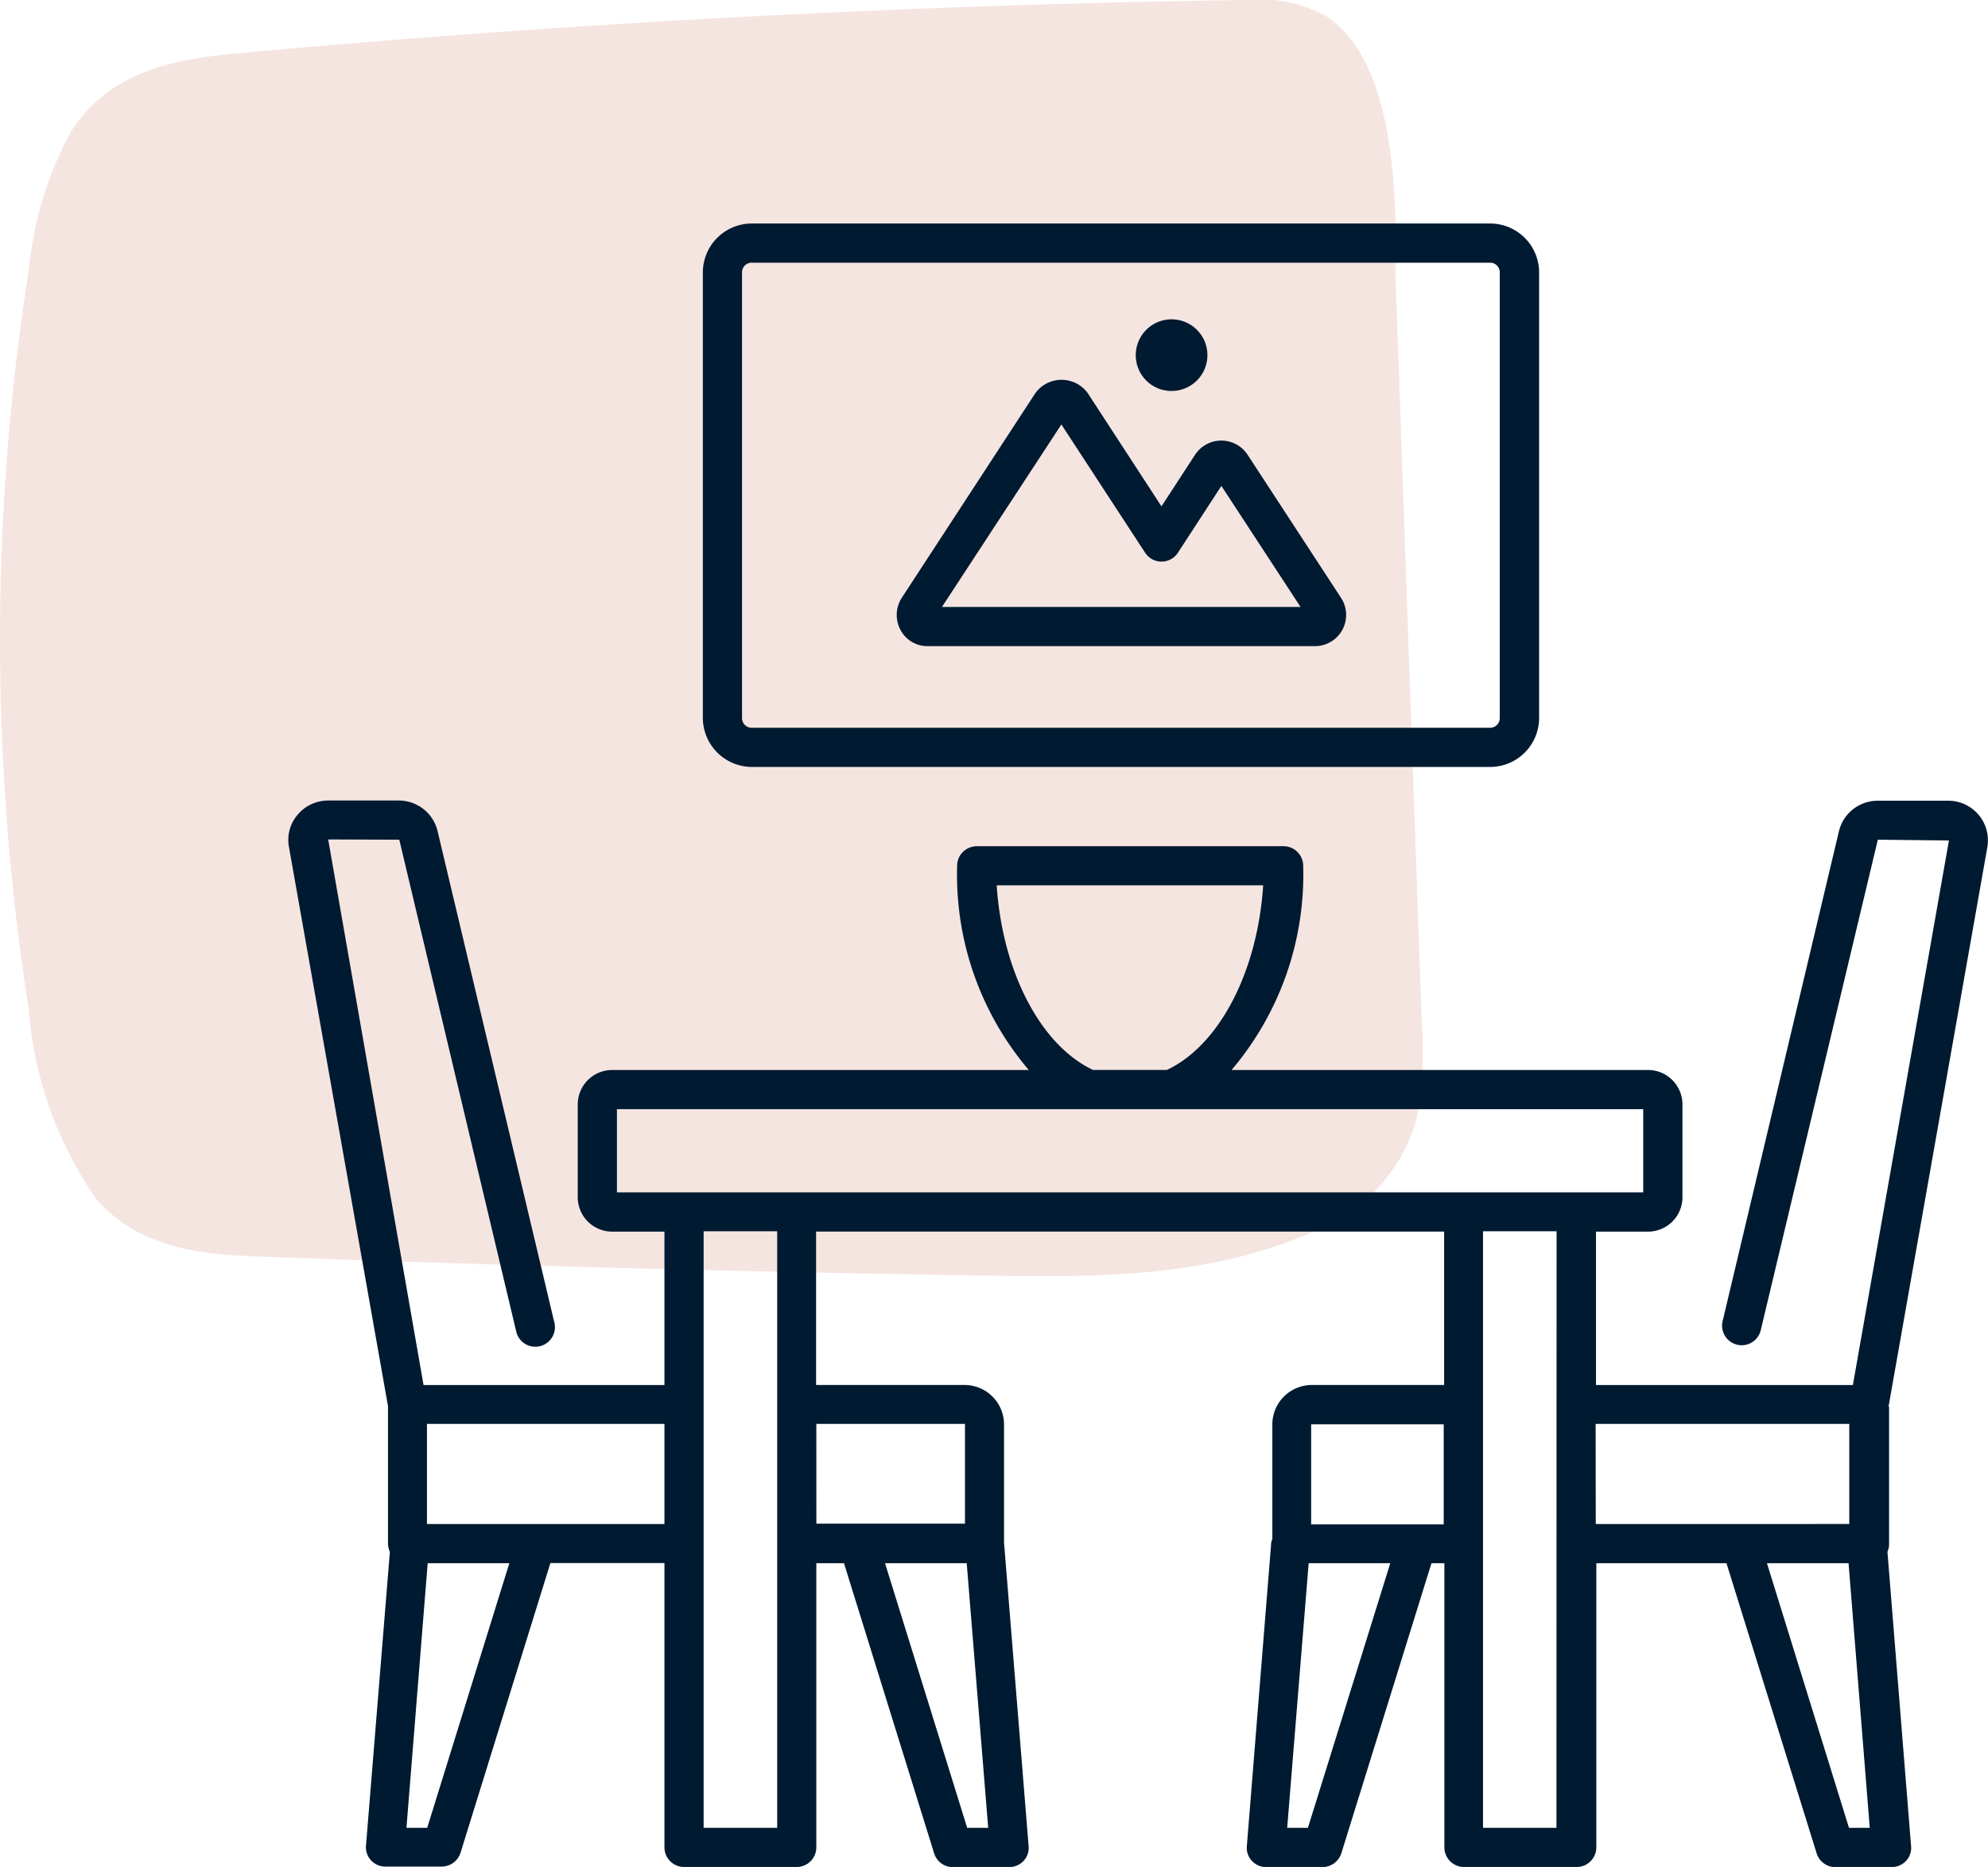
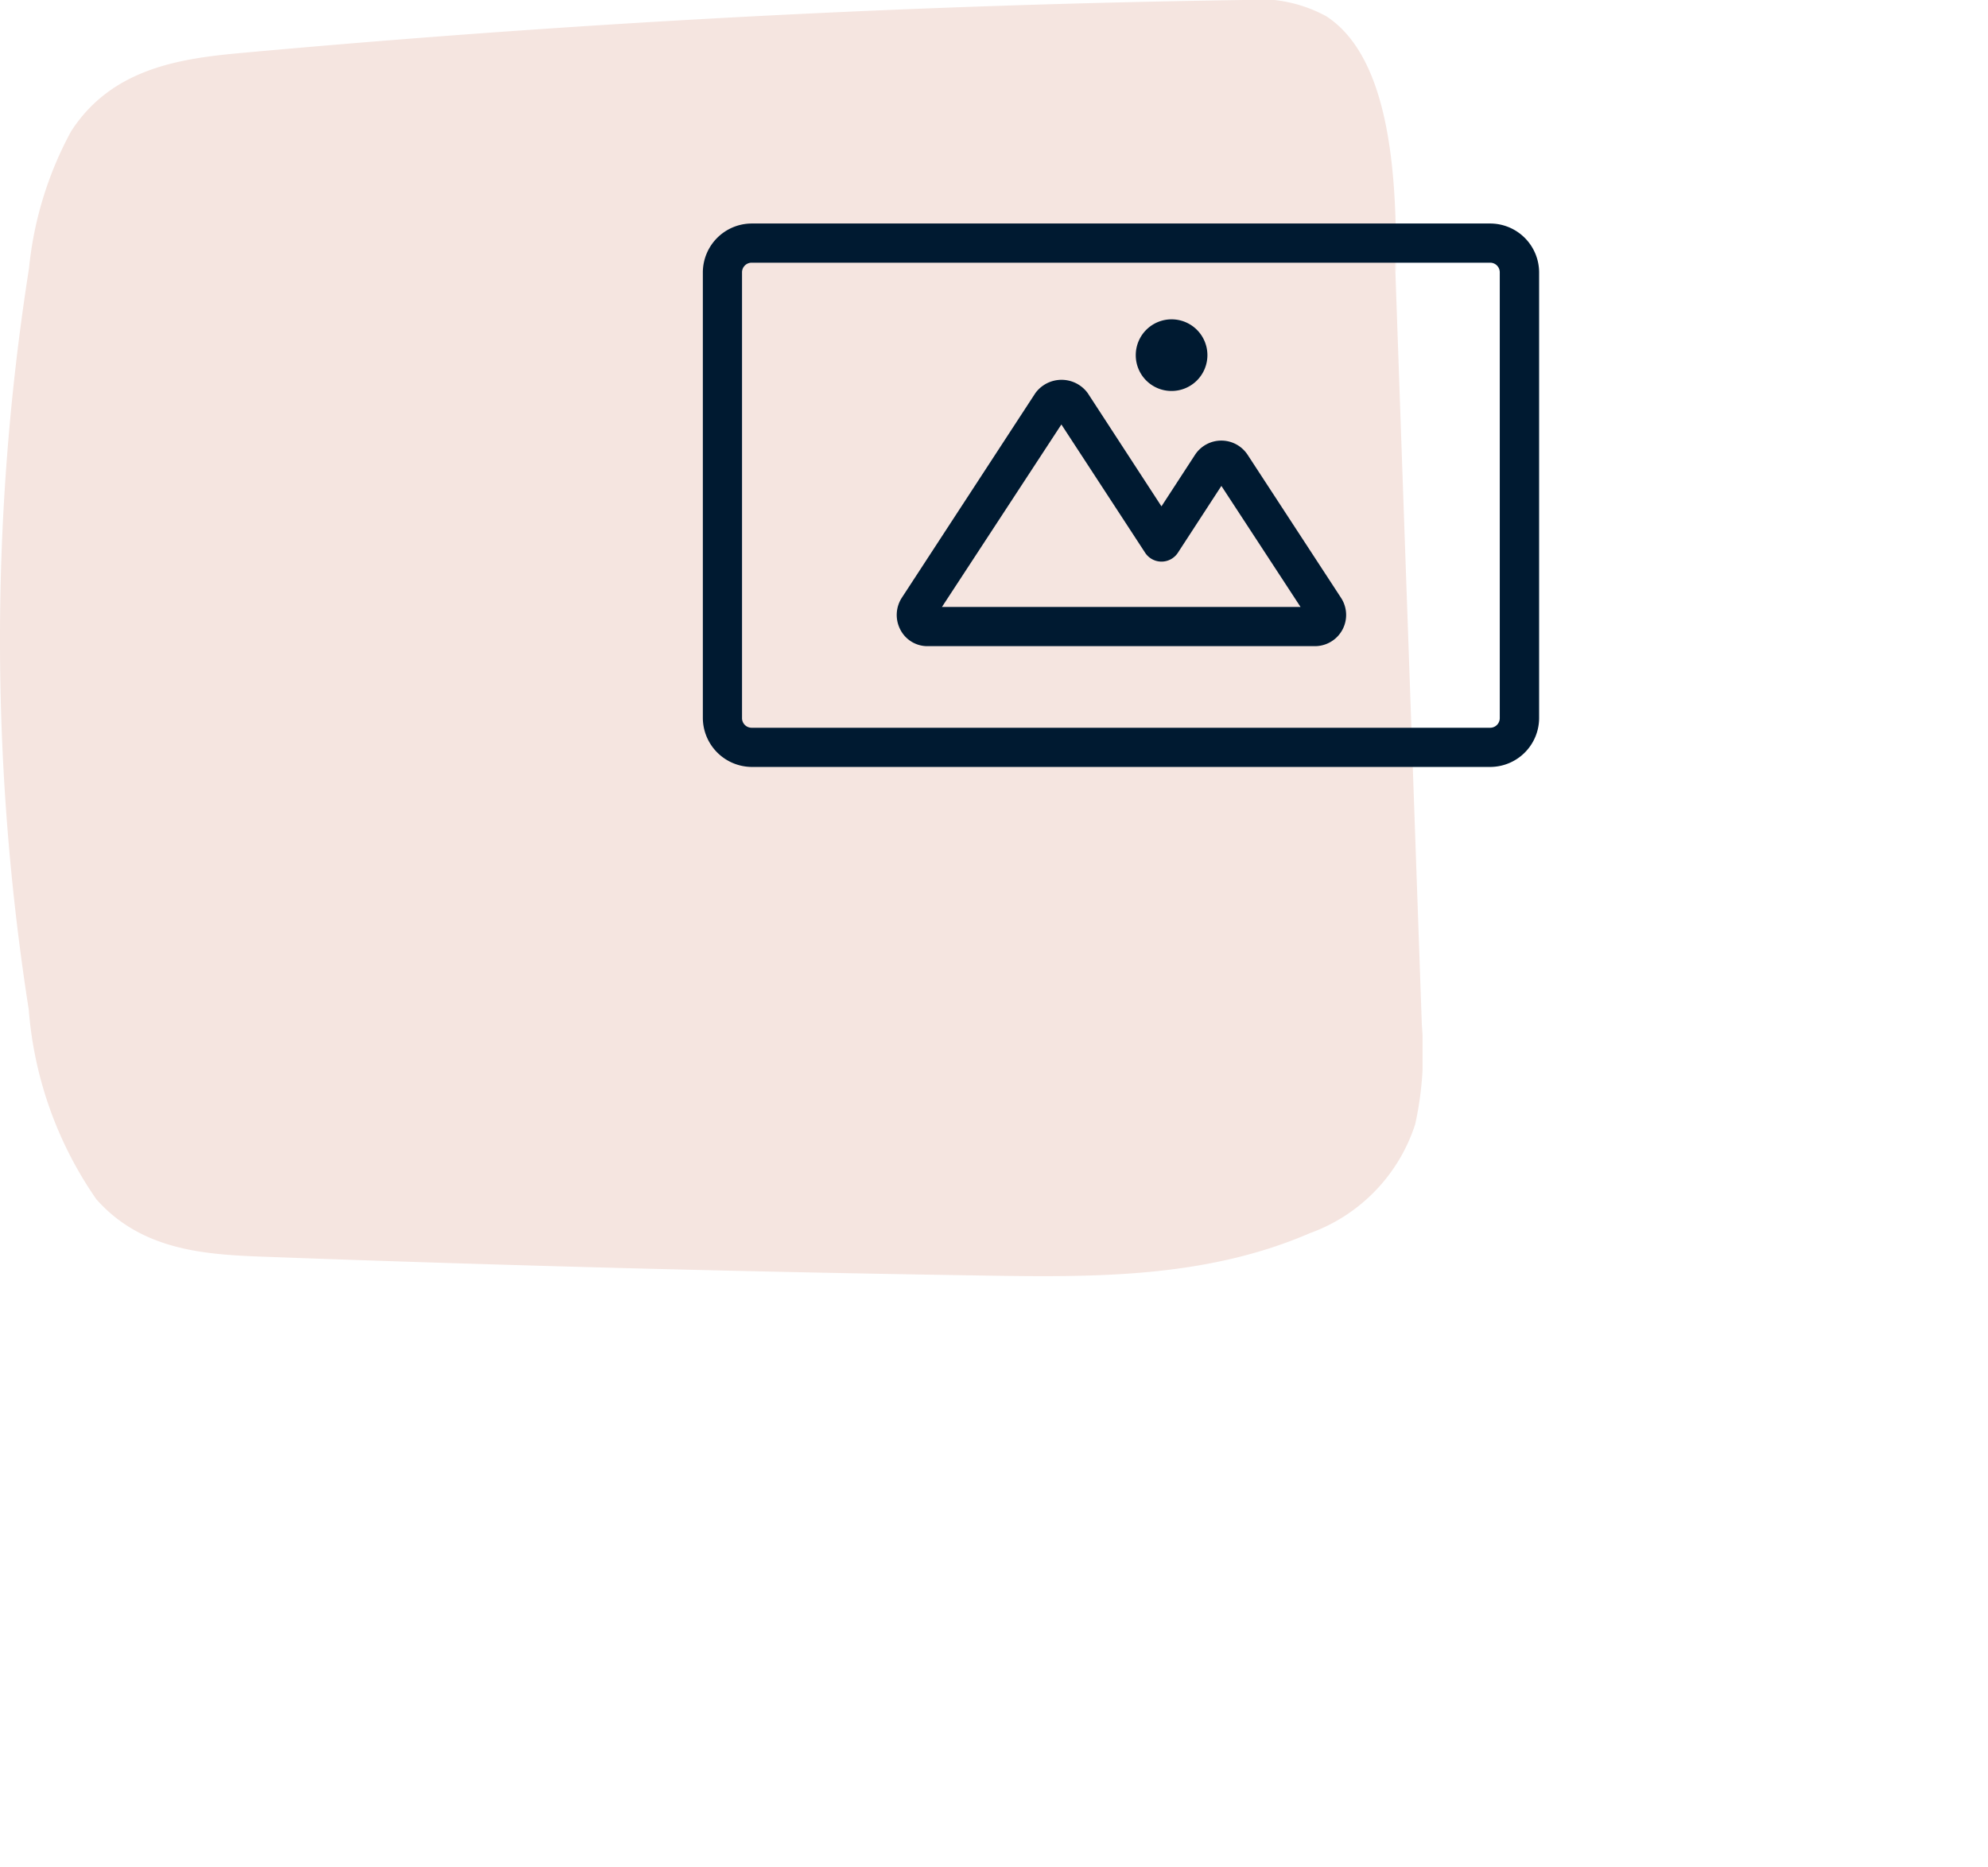
<svg xmlns="http://www.w3.org/2000/svg" width="47.946" height="45.03" viewBox="0 0 47.946 45.03">
  <defs>
    <clipPath id="a">
      <rect width="34.309" height="30.781" fill="#f5e5e0" />
    </clipPath>
  </defs>
  <g transform="translate(-526.645 -4136.494)">
    <g transform="translate(526.645 4136.494)">
      <g clip-path="url(#a)">
        <path d="M34.291,24.706Q33.955,15.152,33.62,5.6l.043.971C33.7,4.242,33.527,1.4,31.992.395A3.39,3.39,0,0,0,30,0Q17.879.176,5.782,1.281c-1.469.134-3.1.381-4.07,1.891A8.718,8.718,0,0,0,.7,6.468,57.735,57.735,0,0,0,.694,24.356a9.266,9.266,0,0,0,1.628,4.567C3.4,30.145,4.907,30.257,6.3,30.309q8.747.324,17.5.458c2.621.04,5.293.057,7.792-1.024a4.143,4.143,0,0,0,2.539-2.627,7.991,7.991,0,0,0,.159-2.411" transform="translate(0 0)" fill="#f5e5e0" />
      </g>
    </g>
    <g transform="translate(533.605 4141.885)">
      <g transform="translate(0 0)">
-         <path d="M39.932,38.5l2.382-13.489a.956.956,0,0,0-.945-1.126h-1.7a.961.961,0,0,0-.932.731L35.926,36.457a.473.473,0,0,0,.919.22l2.829-11.852,1.715.019L39.072,37.978H32.877v-3.7h1.256a.83.83,0,0,0,.829-.829v-2.24a.83.83,0,0,0-.829-.829H24.087a7.278,7.278,0,0,0,1.728-4.919.475.475,0,0,0-.136-.337.47.47,0,0,0-.337-.142h-7.4a.481.481,0,0,0-.337.142.464.464,0,0,0-.136.337,7.265,7.265,0,0,0,1.728,4.919H9.148a.83.83,0,0,0-.829.829v2.24a.83.83,0,0,0,.829.829H10.41v3.7H4.6l-2.3-13.159,1.715.006L6.831,36.67a.473.473,0,1,0,.919-.22L4.934,24.6A.962.962,0,0,0,4,23.88h-1.7a.963.963,0,0,0-.738.343.934.934,0,0,0-.207.783L3.743,38.489V41.81A.476.476,0,0,0,3.788,42l-.576,7.088a.456.456,0,0,0,.123.356.466.466,0,0,0,.343.149H5.038a.48.48,0,0,0,.453-.33l2.168-6.991H10.41V49.13a.475.475,0,0,0,.473.473H13.6a.475.475,0,0,0,.473-.473V42.276h.667l2.175,7a.474.474,0,0,0,.453.33h1.359a.48.48,0,0,0,.343-.149.456.456,0,0,0,.123-.356L18.6,41.777V38.929a.953.953,0,0,0-.952-.952H14.067v-3.7H29.214v3.7H26.022a.953.953,0,0,0-.951.952v2.757c-.006.026-.019.052-.026.084L24.456,49.1a.456.456,0,0,0,.123.356.466.466,0,0,0,.343.149h1.359a.48.48,0,0,0,.453-.33l2.175-7h.311V49.13a.475.475,0,0,0,.473.473h2.719a.475.475,0,0,0,.473-.473V42.276h3.139l2.175,7a.474.474,0,0,0,.453.33H40.01a.48.48,0,0,0,.343-.149.456.456,0,0,0,.123-.356l-.57-7.1a.464.464,0,0,0,.039-.188V38.5ZM17.711,48.658l-1.981-6.382H17.7l.518,6.382Zm-3.638-9.742h3.579a.006.006,0,0,1,.006.006v2.4H14.074Zm4.35-12.991h6.427C24.715,28,23.8,29.777,22.527,30.379h-1.78c-1.269-.6-2.188-2.376-2.324-4.453Zm-9.159,5.4H34.016V33.33H9.264ZM4.688,48.658h-.5L4.7,42.276H6.669Zm-.006-7.327V38.916H10.41v2.414Zm8.447,7.327H11.355V34.269h1.774Zm12.8,0h-.5l.518-6.382h1.968Zm.078-7.327v-2.4a.006.006,0,0,1,.006-.006h3.191v2.414h-3.2Zm5.916,7.327H30.152V34.269h1.774Zm.945-9.742h6.117v2.414H32.871Zm6.11,9.742L37,42.276h1.968l.511,6.382Z" transform="translate(-1.345 -9.963)" fill="#001a31" />
        <path d="M17.958,15.487H35.771a1.182,1.182,0,0,0,1.178-1.178V3.558A1.182,1.182,0,0,0,35.771,2.38H17.958A1.182,1.182,0,0,0,16.78,3.558V14.309a1.187,1.187,0,0,0,1.178,1.178ZM17.725,3.558a.232.232,0,0,1,.233-.233H35.771A.232.232,0,0,1,36,3.558V14.309a.232.232,0,0,1-.233.233H17.958a.232.232,0,0,1-.233-.233Z" transform="translate(-6.789 -2.38)" fill="#001a31" />
        <path d="M24.752,14.629h9.334a.753.753,0,0,0,.634-1.165l-2.253-3.45a.758.758,0,0,0-1.269,0l-.809,1.243L28.61,8.525a.782.782,0,0,0-1.262,0l-3.223,4.939a.764.764,0,0,0-.032.77.733.733,0,0,0,.66.395Zm3.223-5.347,2.02,3.094a.472.472,0,0,0,.79,0l1.049-1.612,1.909,2.919H25.095Z" transform="translate(-9.337 -4.435)" fill="#001a31" />
-         <path d="M33.777,7.678a.864.864,0,1,0-.867-.867A.862.862,0,0,0,33.777,7.678Z" transform="translate(-12.478 -3.639)" fill="#001a31" />
+         <path d="M33.777,7.678a.864.864,0,1,0-.867-.867A.862.862,0,0,0,33.777,7.678" transform="translate(-12.478 -3.639)" fill="#001a31" />
      </g>
    </g>
  </g>
</svg>